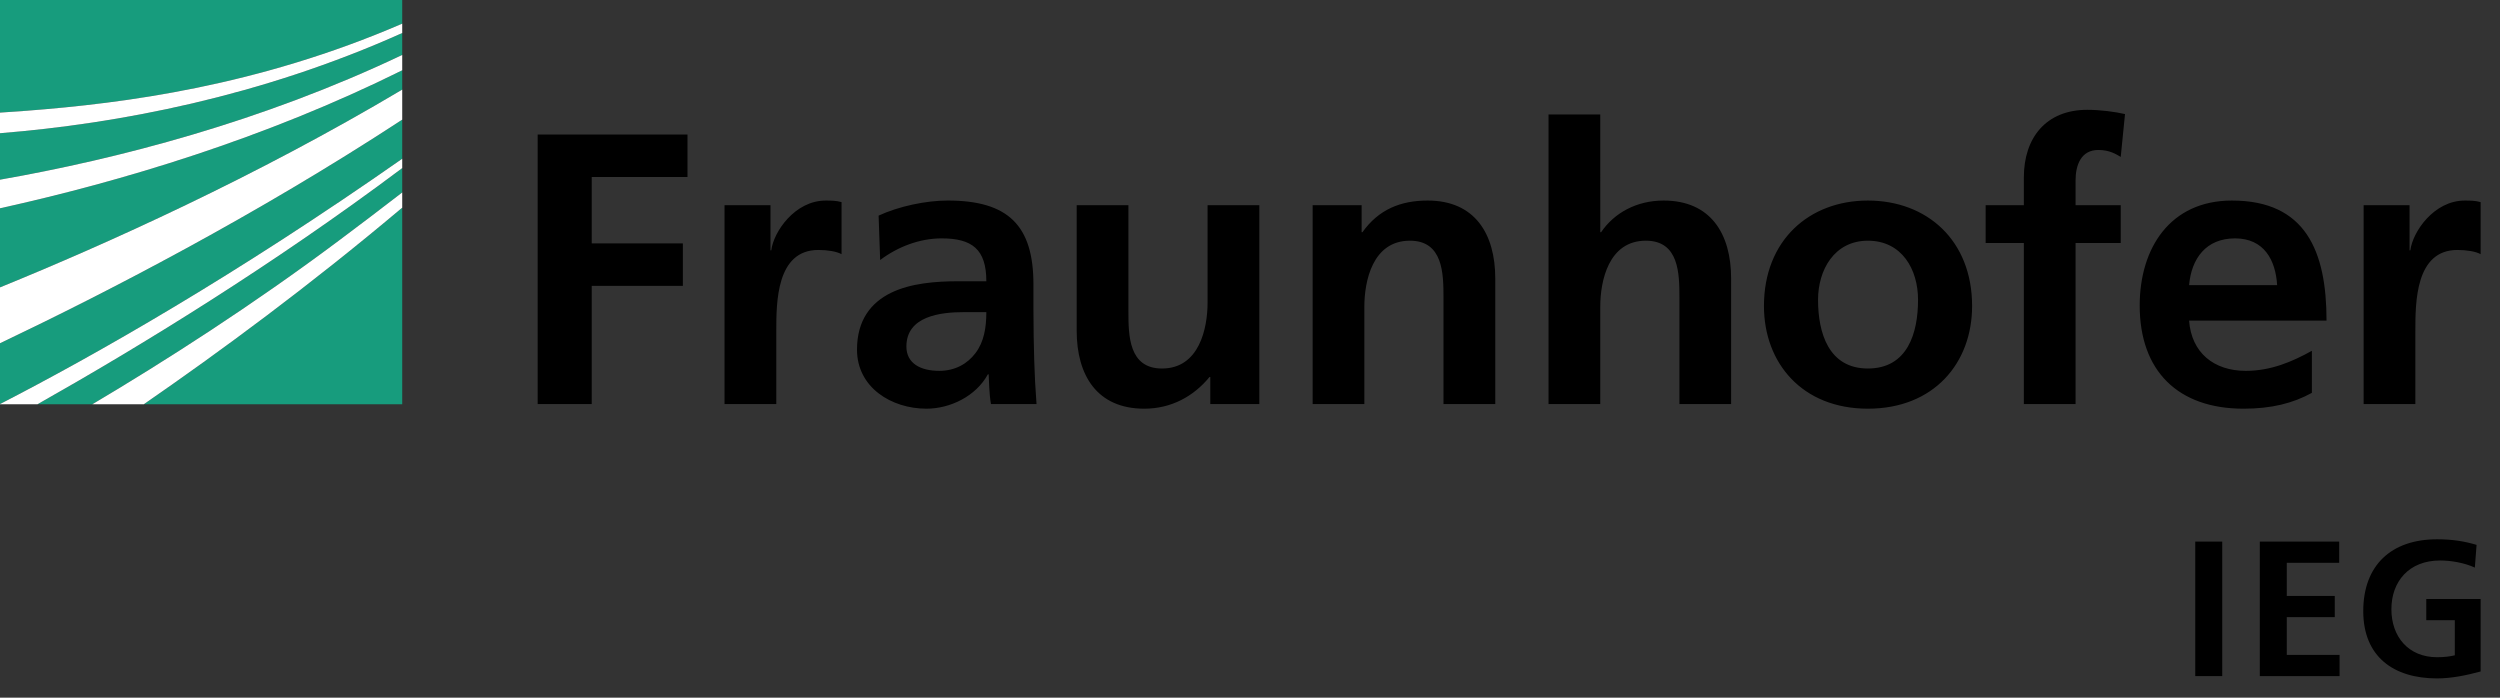
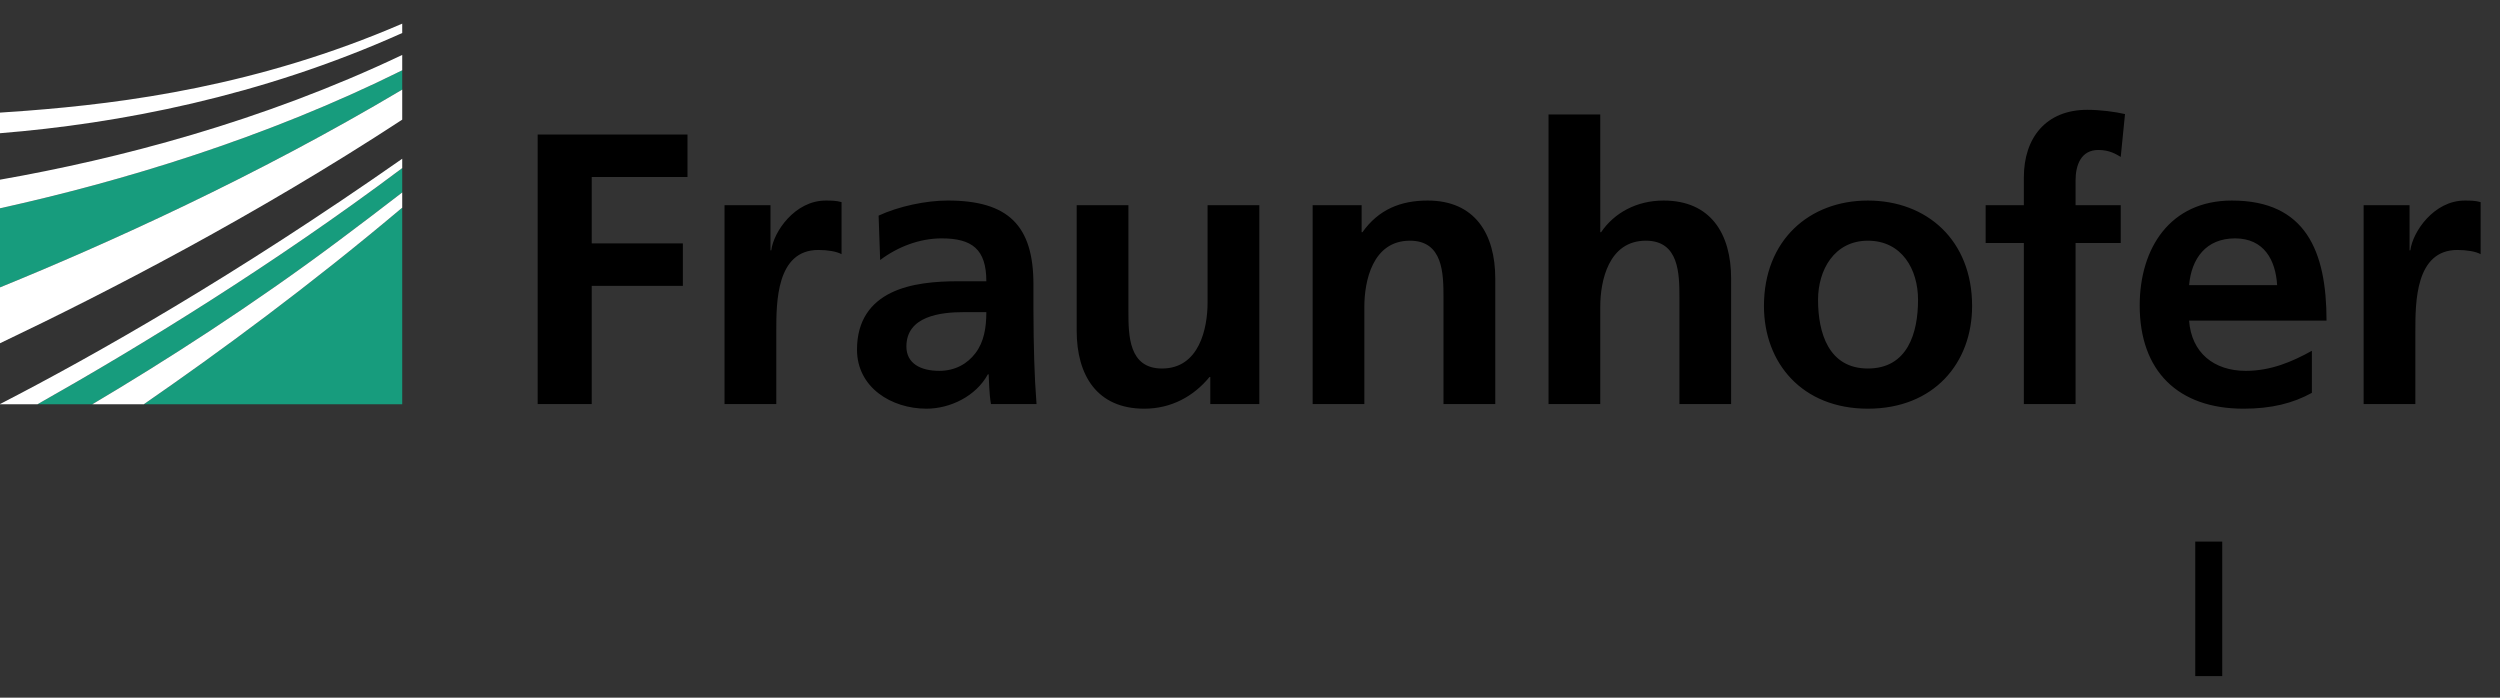
<svg xmlns="http://www.w3.org/2000/svg" version="1.1" id="Ebene_1" x="0px" y="0px" width="258px" height="72px" viewBox="0 0 258 72" style="enable-background:new 0 0 258 72;" xml:space="preserve">
  <rect x="0" y="0" width="258" height="72" fill="#333333" stroke="none" />
  <style type="text/css">
	.st0{fill:#179C7D;}
	.st1{fill:#FFFFFF;}
</style>
  <g>
    <g>
-       <path class="st0" d="M0,41.698c9.875-5.083,24.342-13.3,41.509-25.317v-4.033C26.4,22.236,11.033,30.173,0,35.424V41.698z" />
      <path class="st0" d="M0,29.657c10.995-4.481,26.362-11.4,41.509-20.41V7.255C27.273,14.319,12.482,18.738,0,21.495V29.657z" />
      <path class="st0" d="M41.509,41.718V21.433C32.059,29.399,22.7,36.297,14.84,41.718H41.509z" />
      <path class="st0" d="M9.532,41.718c7.463-4.431,16.525-10.215,25.55-16.974c2.106-1.577,4.255-3.203,6.427-4.884v-2.512    C28.152,27.36,14.52,35.708,3.869,41.718H9.532z" />
-       <path class="st0" d="M0,18.543c12.143-2.135,26.995-5.975,41.509-12.873V3.408C26.883,9.973,12.242,12.759,0,13.748V18.543z" />
-       <path class="st0" d="M0,0v11.622c0.908-0.056,1.832-0.122,2.776-0.195c10.094-0.776,23.868-2.56,38.733-8.987V0H0z" />
      <g>
        <g>
          <path class="st1" d="M0,11.622v2.126c12.242-0.99,26.883-3.776,41.509-10.34V2.44C26.644,8.867,12.87,10.651,2.776,11.427      C1.832,11.5,0.908,11.566,0,11.622z" />
        </g>
      </g>
      <g>
        <g>
          <path class="st1" d="M0,21.495c12.482-2.757,27.273-7.176,41.509-14.24V5.67C26.995,12.568,12.143,16.408,0,18.543V21.495z" />
        </g>
      </g>
      <g>
        <g>
          <path class="st1" d="M0,35.424c11.033-5.251,26.4-13.188,41.509-23.076V9.246C26.362,18.257,10.995,25.175,0,29.657V35.424z" />
        </g>
      </g>
      <g>
        <g>
          <path class="st1" d="M9.532,41.718h5.308c7.861-5.421,17.219-12.319,26.669-20.286V19.86c-2.172,1.681-4.321,3.307-6.427,4.884      C26.057,31.503,16.995,37.287,9.532,41.718z" />
        </g>
      </g>
      <g>
        <g>
          <path class="st1" d="M0,41.718h3.869c10.651-6.01,24.283-14.358,37.64-24.37v-0.967C24.342,28.397,9.875,36.615,0,41.698V41.718      z" />
        </g>
      </g>
    </g>
    <g>
      <path d="M243.927,41.698h5.338v-7.533c0-2.946,0-8.369,4.341-8.369c0.957,0,1.916,0.158,2.394,0.438v-5.377    c-0.562-0.16-1.118-0.16-1.637-0.16c-3.186,0-5.377,3.23-5.616,5.139h-0.082v-4.66h-4.738V41.698z M238.586,36.2    c-1.993,1.114-4.222,2.073-6.815,2.073c-3.301,0-5.614-1.873-5.857-5.184h14.184c0-7.172-2.15-12.392-9.763-12.392    c-6.371,0-9.518,4.9-9.518,10.838c0,6.738,3.942,10.643,10.717,10.643c2.871,0,5.096-0.558,7.052-1.635V36.2z M225.914,29.424    c0.243-2.751,1.752-4.823,4.742-4.823c2.992,0,4.188,2.234,4.344,4.823H225.914z M208.86,41.698h5.338V25.08h4.661v-3.904h-4.661    v-2.552c0-1.593,0.561-3.147,2.357-3.147c1.152,0,1.832,0.44,2.304,0.718l0.442-4.423c-1.034-0.239-2.549-0.438-3.904-0.438    c-4.226,0-6.536,2.867-6.536,6.973v2.869h-3.943v3.904h3.943V41.698z M187.622,30.937c0-3.068,1.672-6.097,5.143-6.097    c3.506,0,5.177,2.95,5.177,6.097c0,3.427-1.073,7.093-5.177,7.093C188.695,38.03,187.622,34.324,187.622,30.937 M182.04,31.578    c0,5.892,3.95,10.599,10.725,10.599c6.811,0,10.756-4.707,10.756-10.599c0-6.776-4.659-10.881-10.756-10.881    C186.707,20.696,182.04,24.802,182.04,31.578 M159.808,41.698h5.339V31.654c0-2.629,0.839-6.815,4.705-6.815    c3.426,0,3.465,3.39,3.465,5.898v10.96h5.335V28.746c0-4.622-2.11-8.05-6.968-8.05c-2.79,0-5.101,1.276-6.451,3.268h-0.086V11.813    h-5.339V41.698z M135.465,41.698h5.336V31.654c0-2.629,0.839-6.815,4.703-6.815c3.424,0,3.465,3.39,3.465,5.898v10.96h5.343    V28.746c0-4.622-2.114-8.05-6.974-8.05c-2.79,0-5.063,0.917-6.734,3.268h-0.084v-2.788h-5.055V41.698z M129.963,21.176h-5.341    v10.043c0,2.626-0.837,6.811-4.703,6.811c-3.427,0-3.467-3.388-3.467-5.898V21.176h-5.338v12.952c0,4.62,2.112,8.049,6.973,8.049    c2.788,0,5.101-1.276,6.734-3.27h0.081v2.79h5.061V21.176z M93.54,35.76c0-3.149,3.546-3.548,5.938-3.548h2.312    c0,1.595-0.24,3.066-1.117,4.224c-0.836,1.112-2.11,1.836-3.745,1.836C95.015,38.272,93.54,37.511,93.54,35.76 M90.832,26.835    c1.794-1.357,4.063-2.234,6.336-2.234c3.146,0,4.622,1.116,4.622,4.425h-2.949c-2.231,0-4.861,0.195-6.893,1.195    c-2.033,0.998-3.505,2.79-3.505,5.861c0,3.9,3.544,6.095,7.17,6.095c2.431,0,5.101-1.276,6.336-3.546h0.081    c0.042,0.633,0.042,1.985,0.239,3.066h4.701c-0.12-1.597-0.198-3.031-0.24-4.585c-0.039-1.512-0.079-3.066-0.079-5.139v-2.633    c0-6.056-2.59-8.645-8.845-8.645c-2.272,0-5.06,0.6-7.134,1.556L90.832,26.835z M74.773,41.698h5.34v-7.533    c0-2.946,0-8.369,4.342-8.369c0.956,0,1.913,0.158,2.392,0.438v-5.377c-0.558-0.16-1.116-0.16-1.635-0.16    c-3.187,0-5.38,3.23-5.618,5.139h-0.079v-4.66h-4.743V41.698z M55.488,41.698h5.579V29.503h9.404v-4.384h-9.404v-6.852h9.882    v-4.384H55.488V41.698z" />
    </g>
    <g>
      <path d="M226.55,55.892h2.784v13.881h-2.784V55.892z" />
-       <path d="M233.211,55.892h8.193v2.188h-5.409v3.42h4.952v2.188h-4.952v3.898h5.448v2.188h-8.232V55.892z" />
-       <path d="M255.404,58.577c-1.075-0.497-2.467-0.735-3.581-0.735c-3.241,0-5.031,2.188-5.031,5.031c0,2.825,1.749,4.952,4.714,4.952    c0.755,0,1.353-0.08,1.83-0.199v-3.619h-2.944v-2.188h5.608v7.478c-1.471,0.397-3.002,0.716-4.494,0.716    c-4.496,0-7.618-2.247-7.618-6.941c0-4.753,2.904-7.418,7.618-7.418c1.61,0,2.884,0.219,4.077,0.577L255.404,58.577z" />
    </g>
  </g>
</svg>